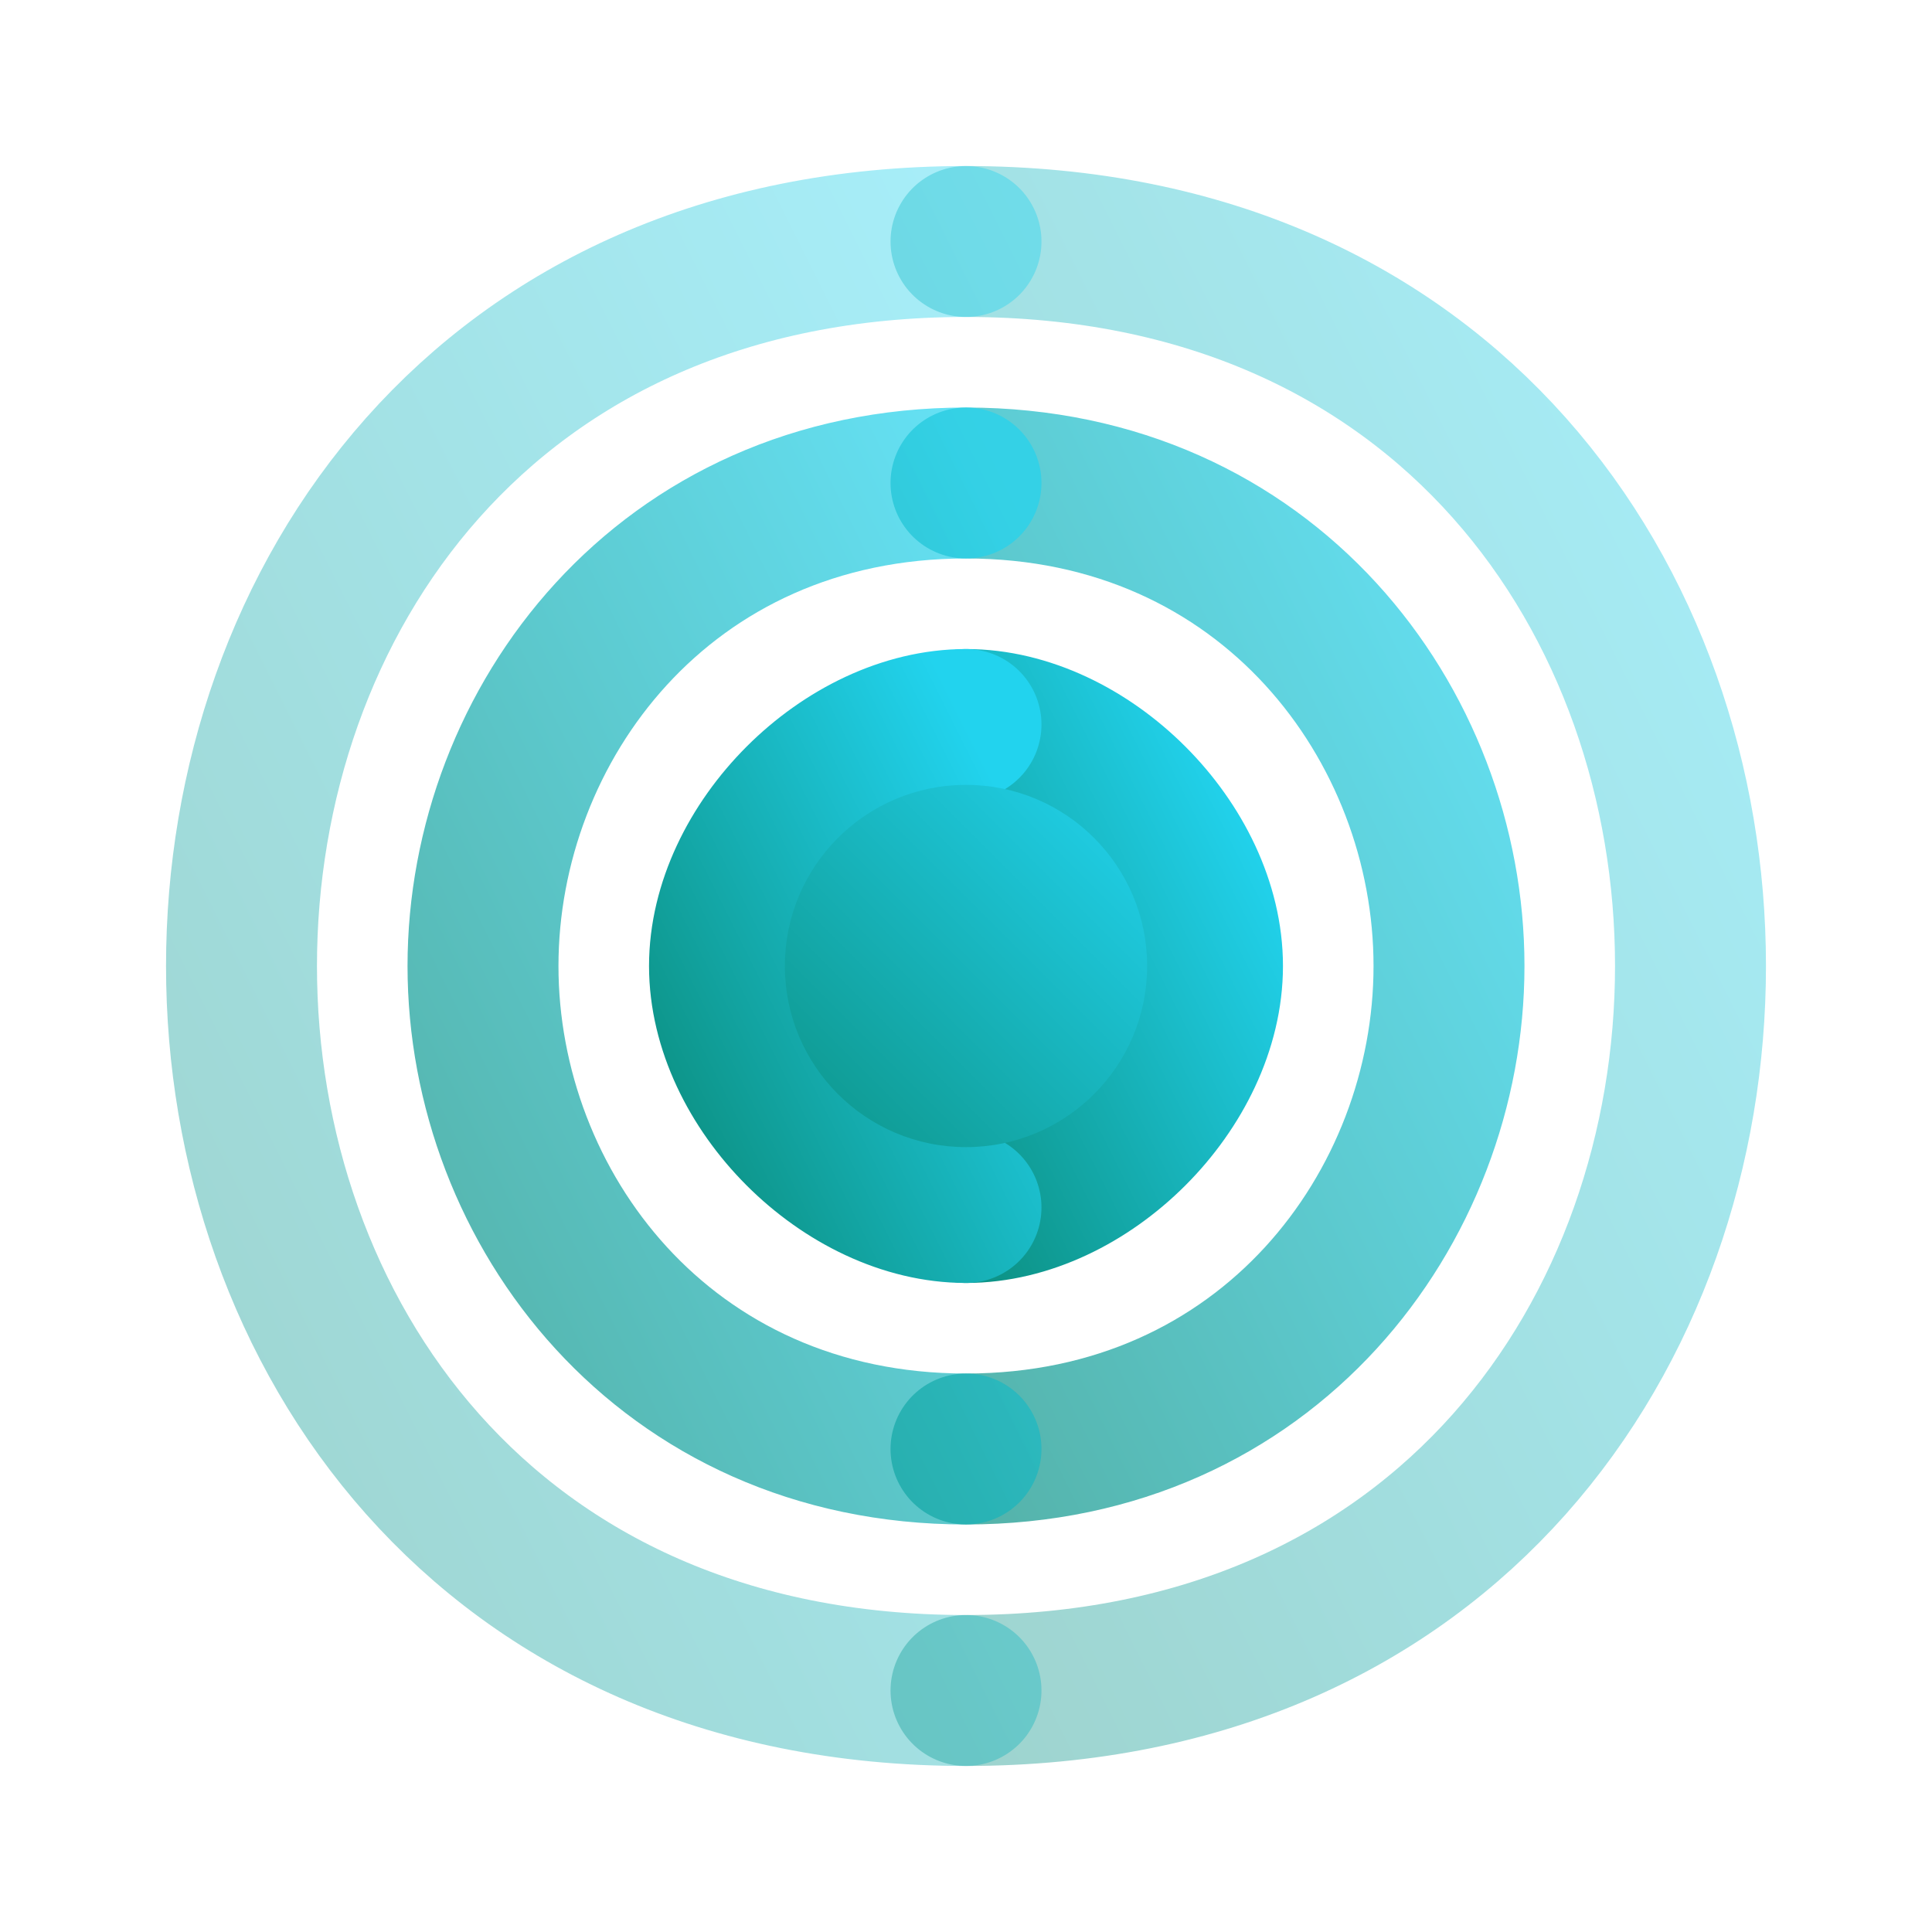
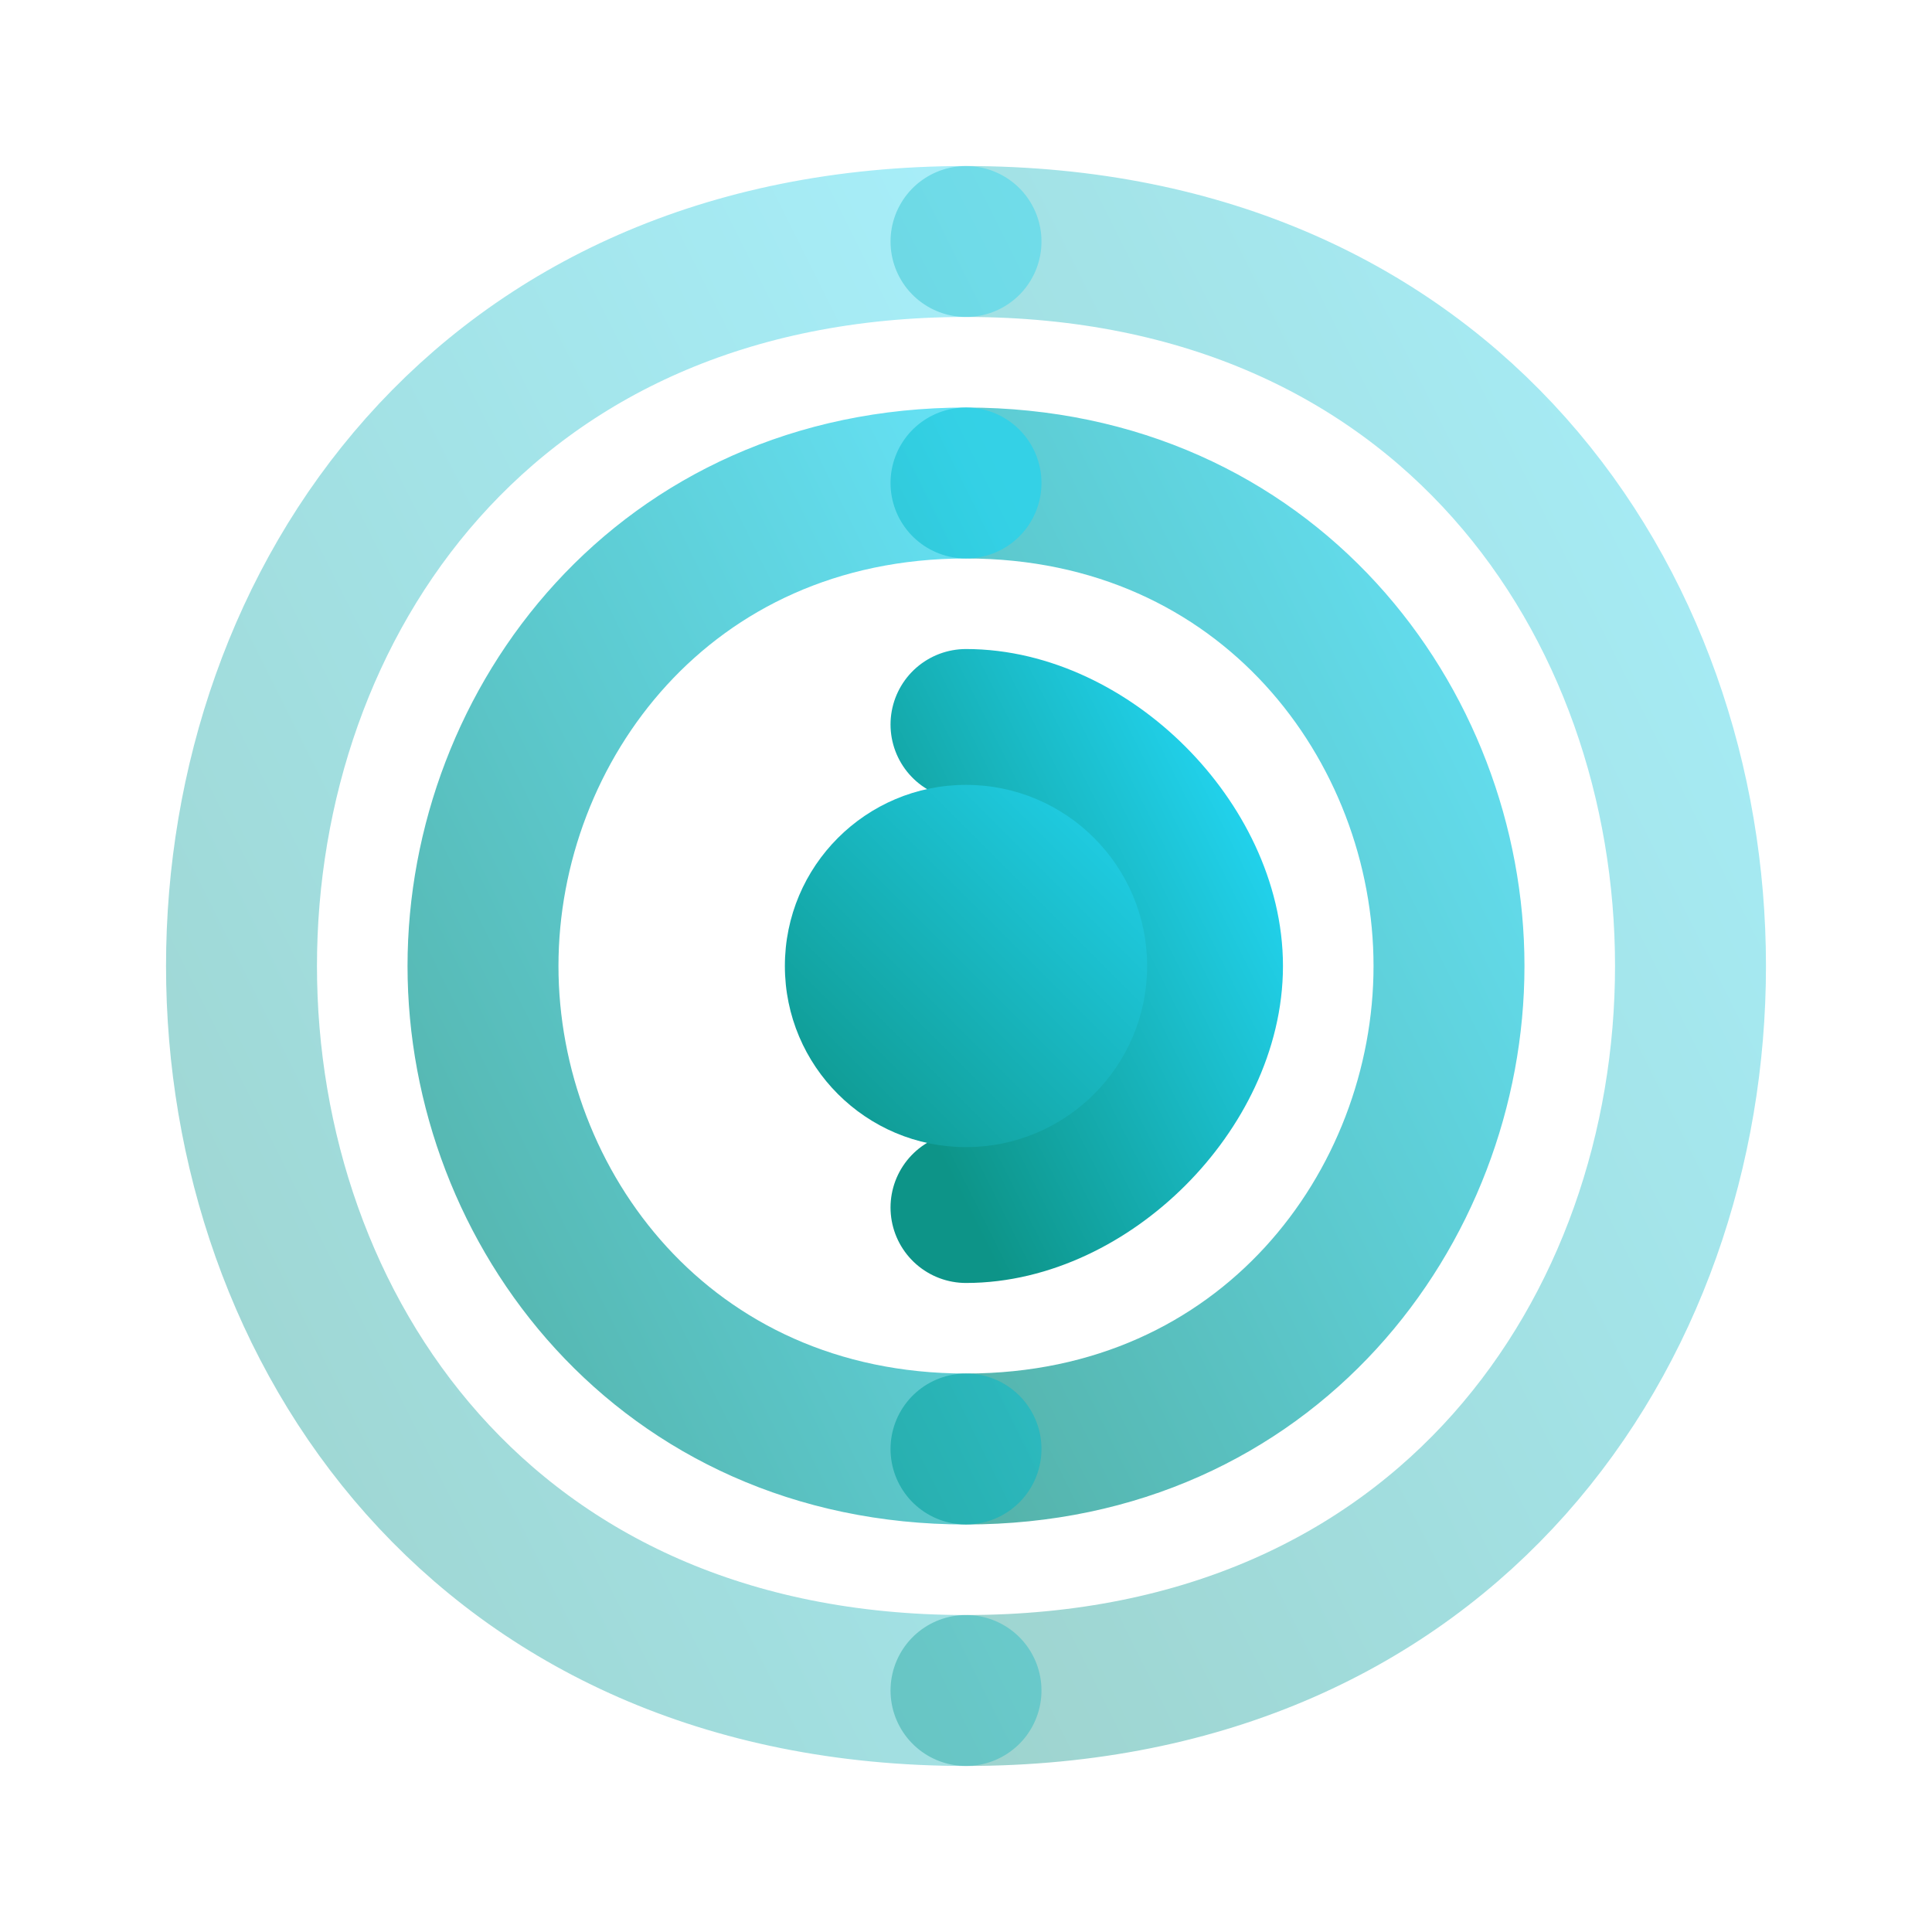
<svg xmlns="http://www.w3.org/2000/svg" viewBox="0 0 32 32" fill="none">
  <defs>
    <linearGradient id="fg" x1="0%" y1="100%" x2="100%" y2="0%">
      <stop offset="0%" stop-color="#0d9488" />
      <stop offset="100%" stop-color="#22d3ee" />
    </linearGradient>
  </defs>
  <path d="M16 4 C24 4 28 10 28 16 C28 22 24 28 16 28" stroke="url(#fg)" stroke-width="2.5" stroke-linecap="round" opacity="0.4" fill="none" />
  <path d="M16 8 C21 8 24 12 24 16 C24 20 21 24 16 24" stroke="url(#fg)" stroke-width="2.5" stroke-linecap="round" opacity="0.7" fill="none" />
  <path d="M16 12 C18 12 20 14 20 16 C20 18 18 20 16 20" stroke="url(#fg)" stroke-width="2.5" stroke-linecap="round" fill="none" />
  <path d="M16 28 C8 28 4 22 4 16 C4 10 8 4 16 4" stroke="url(#fg)" stroke-width="2.5" stroke-linecap="round" opacity="0.4" fill="none" />
  <path d="M16 24 C11 24 8 20 8 16 C8 12 11 8 16 8" stroke="url(#fg)" stroke-width="2.5" stroke-linecap="round" opacity="0.7" fill="none" />
-   <path d="M16 20 C14 20 12 18 12 16 C12 14 14 12 16 12" stroke="url(#fg)" stroke-width="2.5" stroke-linecap="round" fill="none" />
  <circle cx="16" cy="16" r="3" fill="url(#fg)" />
</svg>